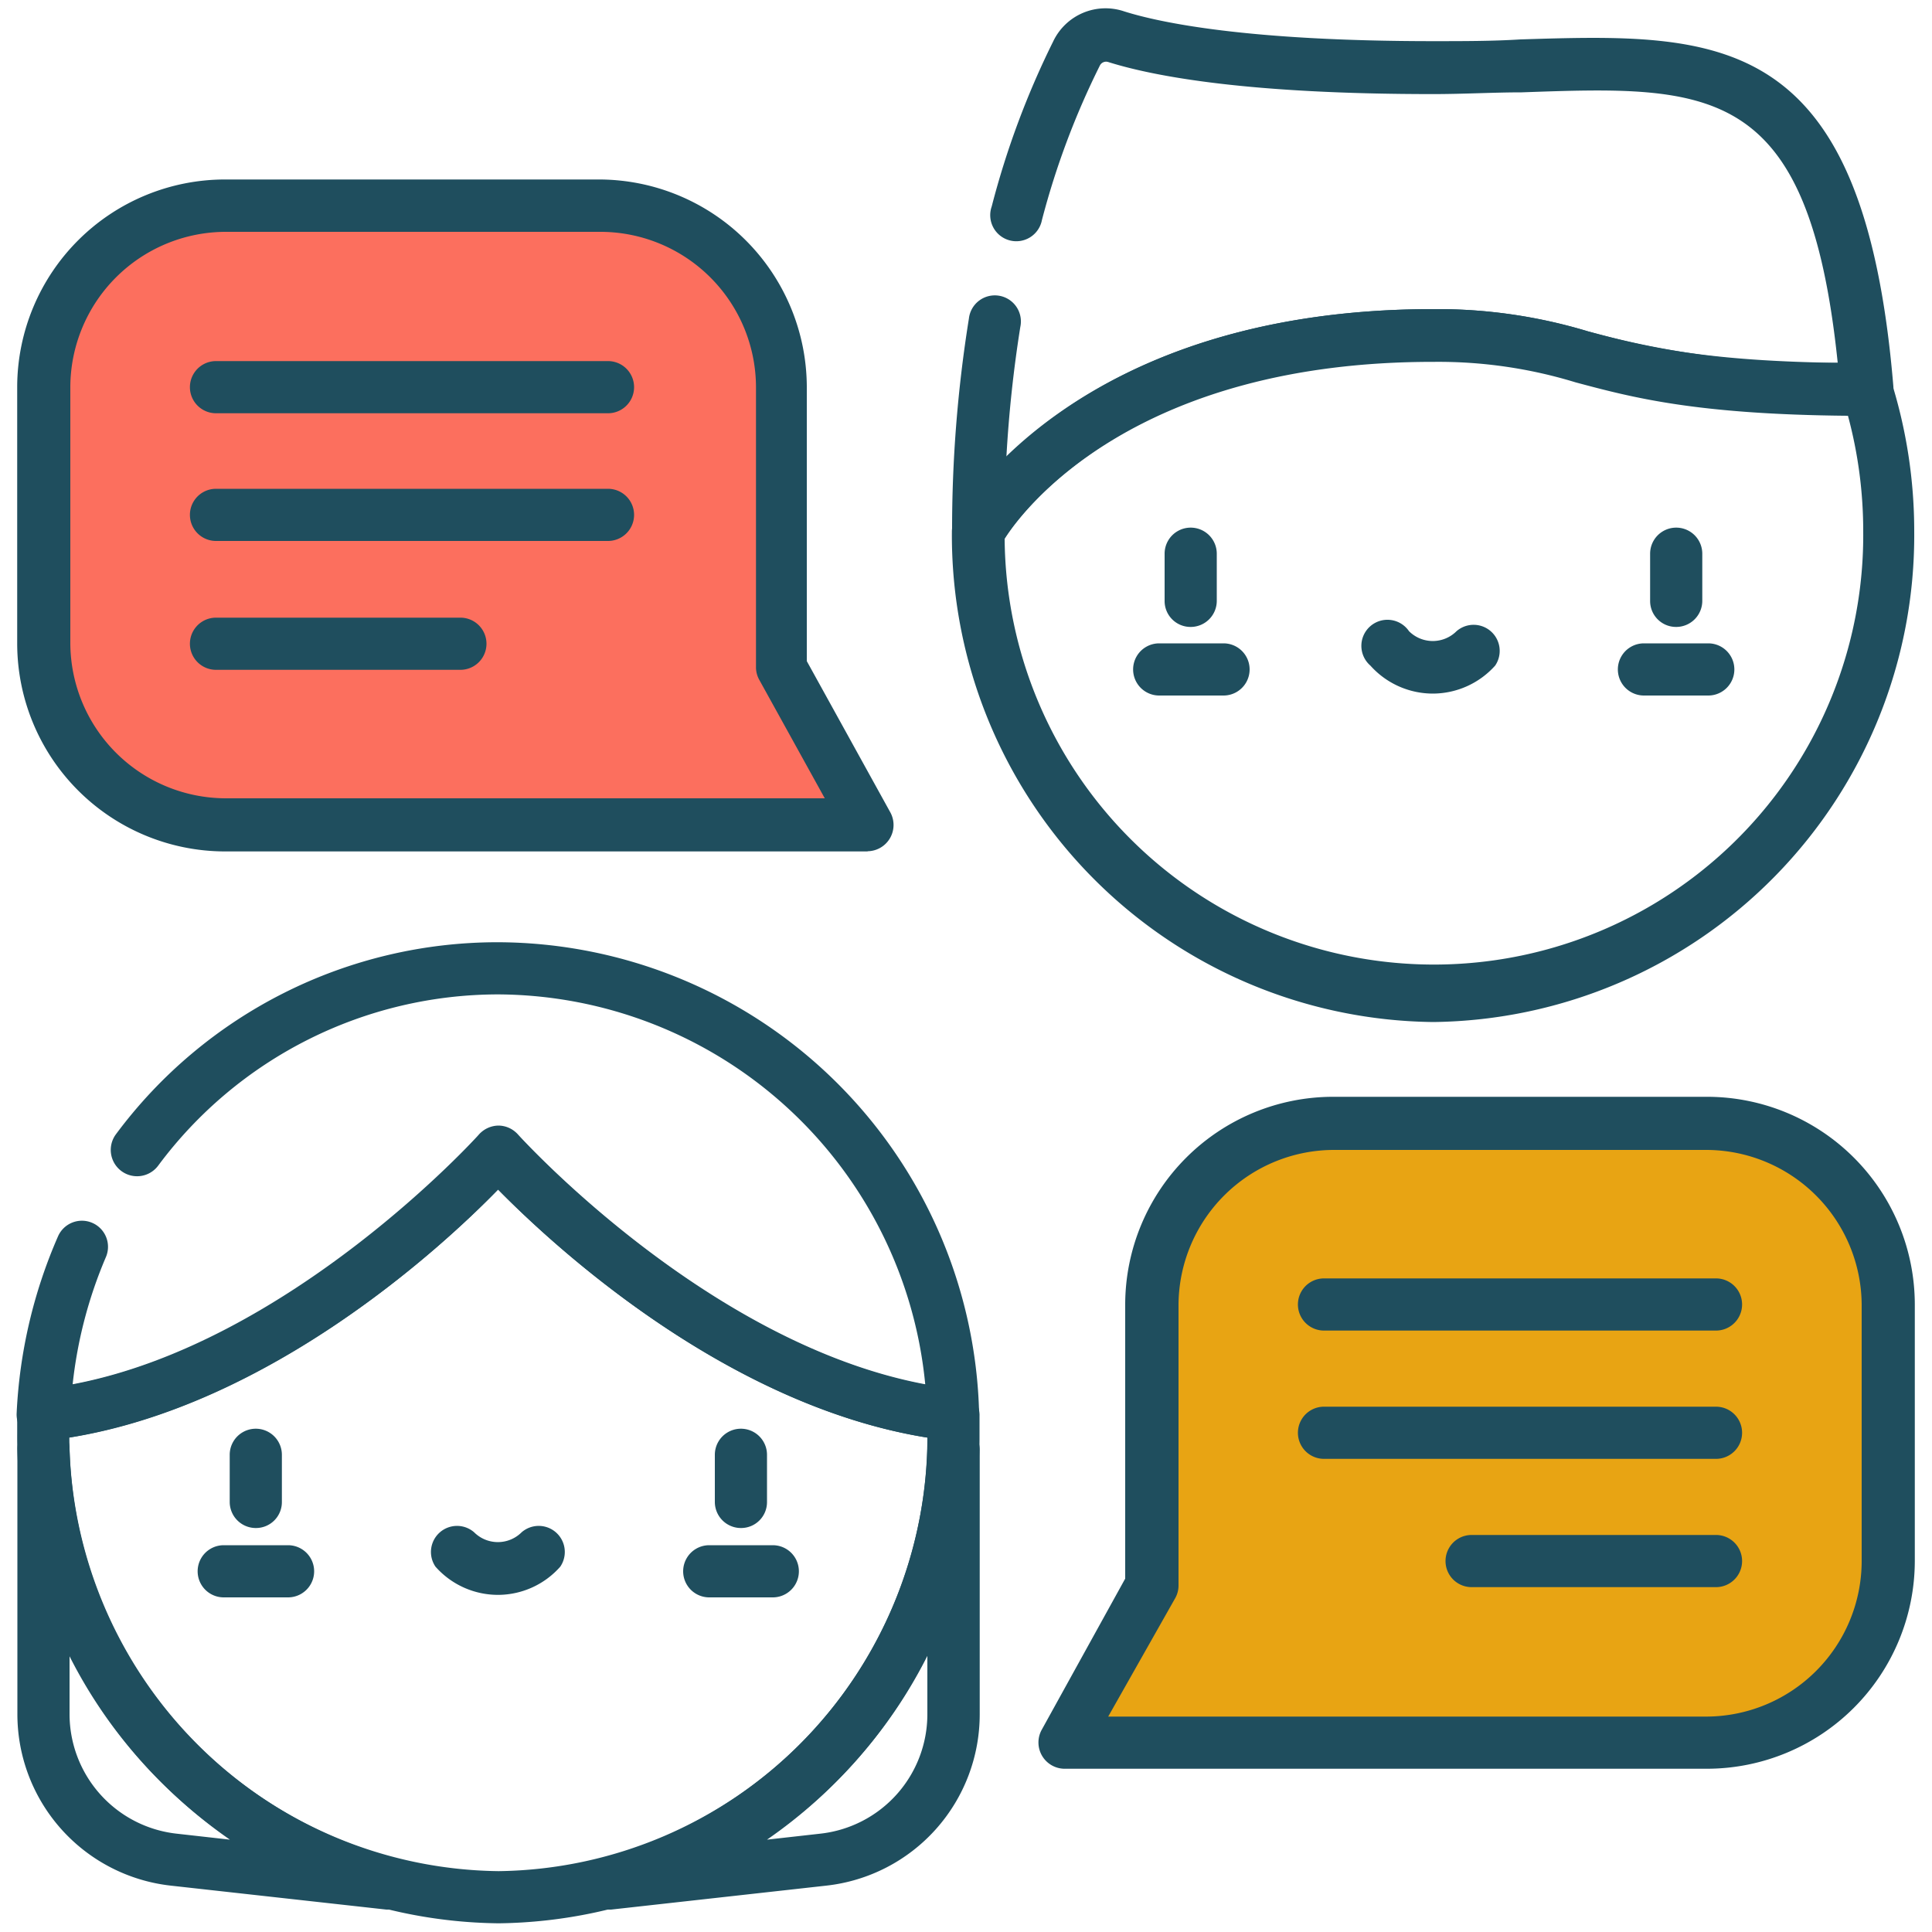
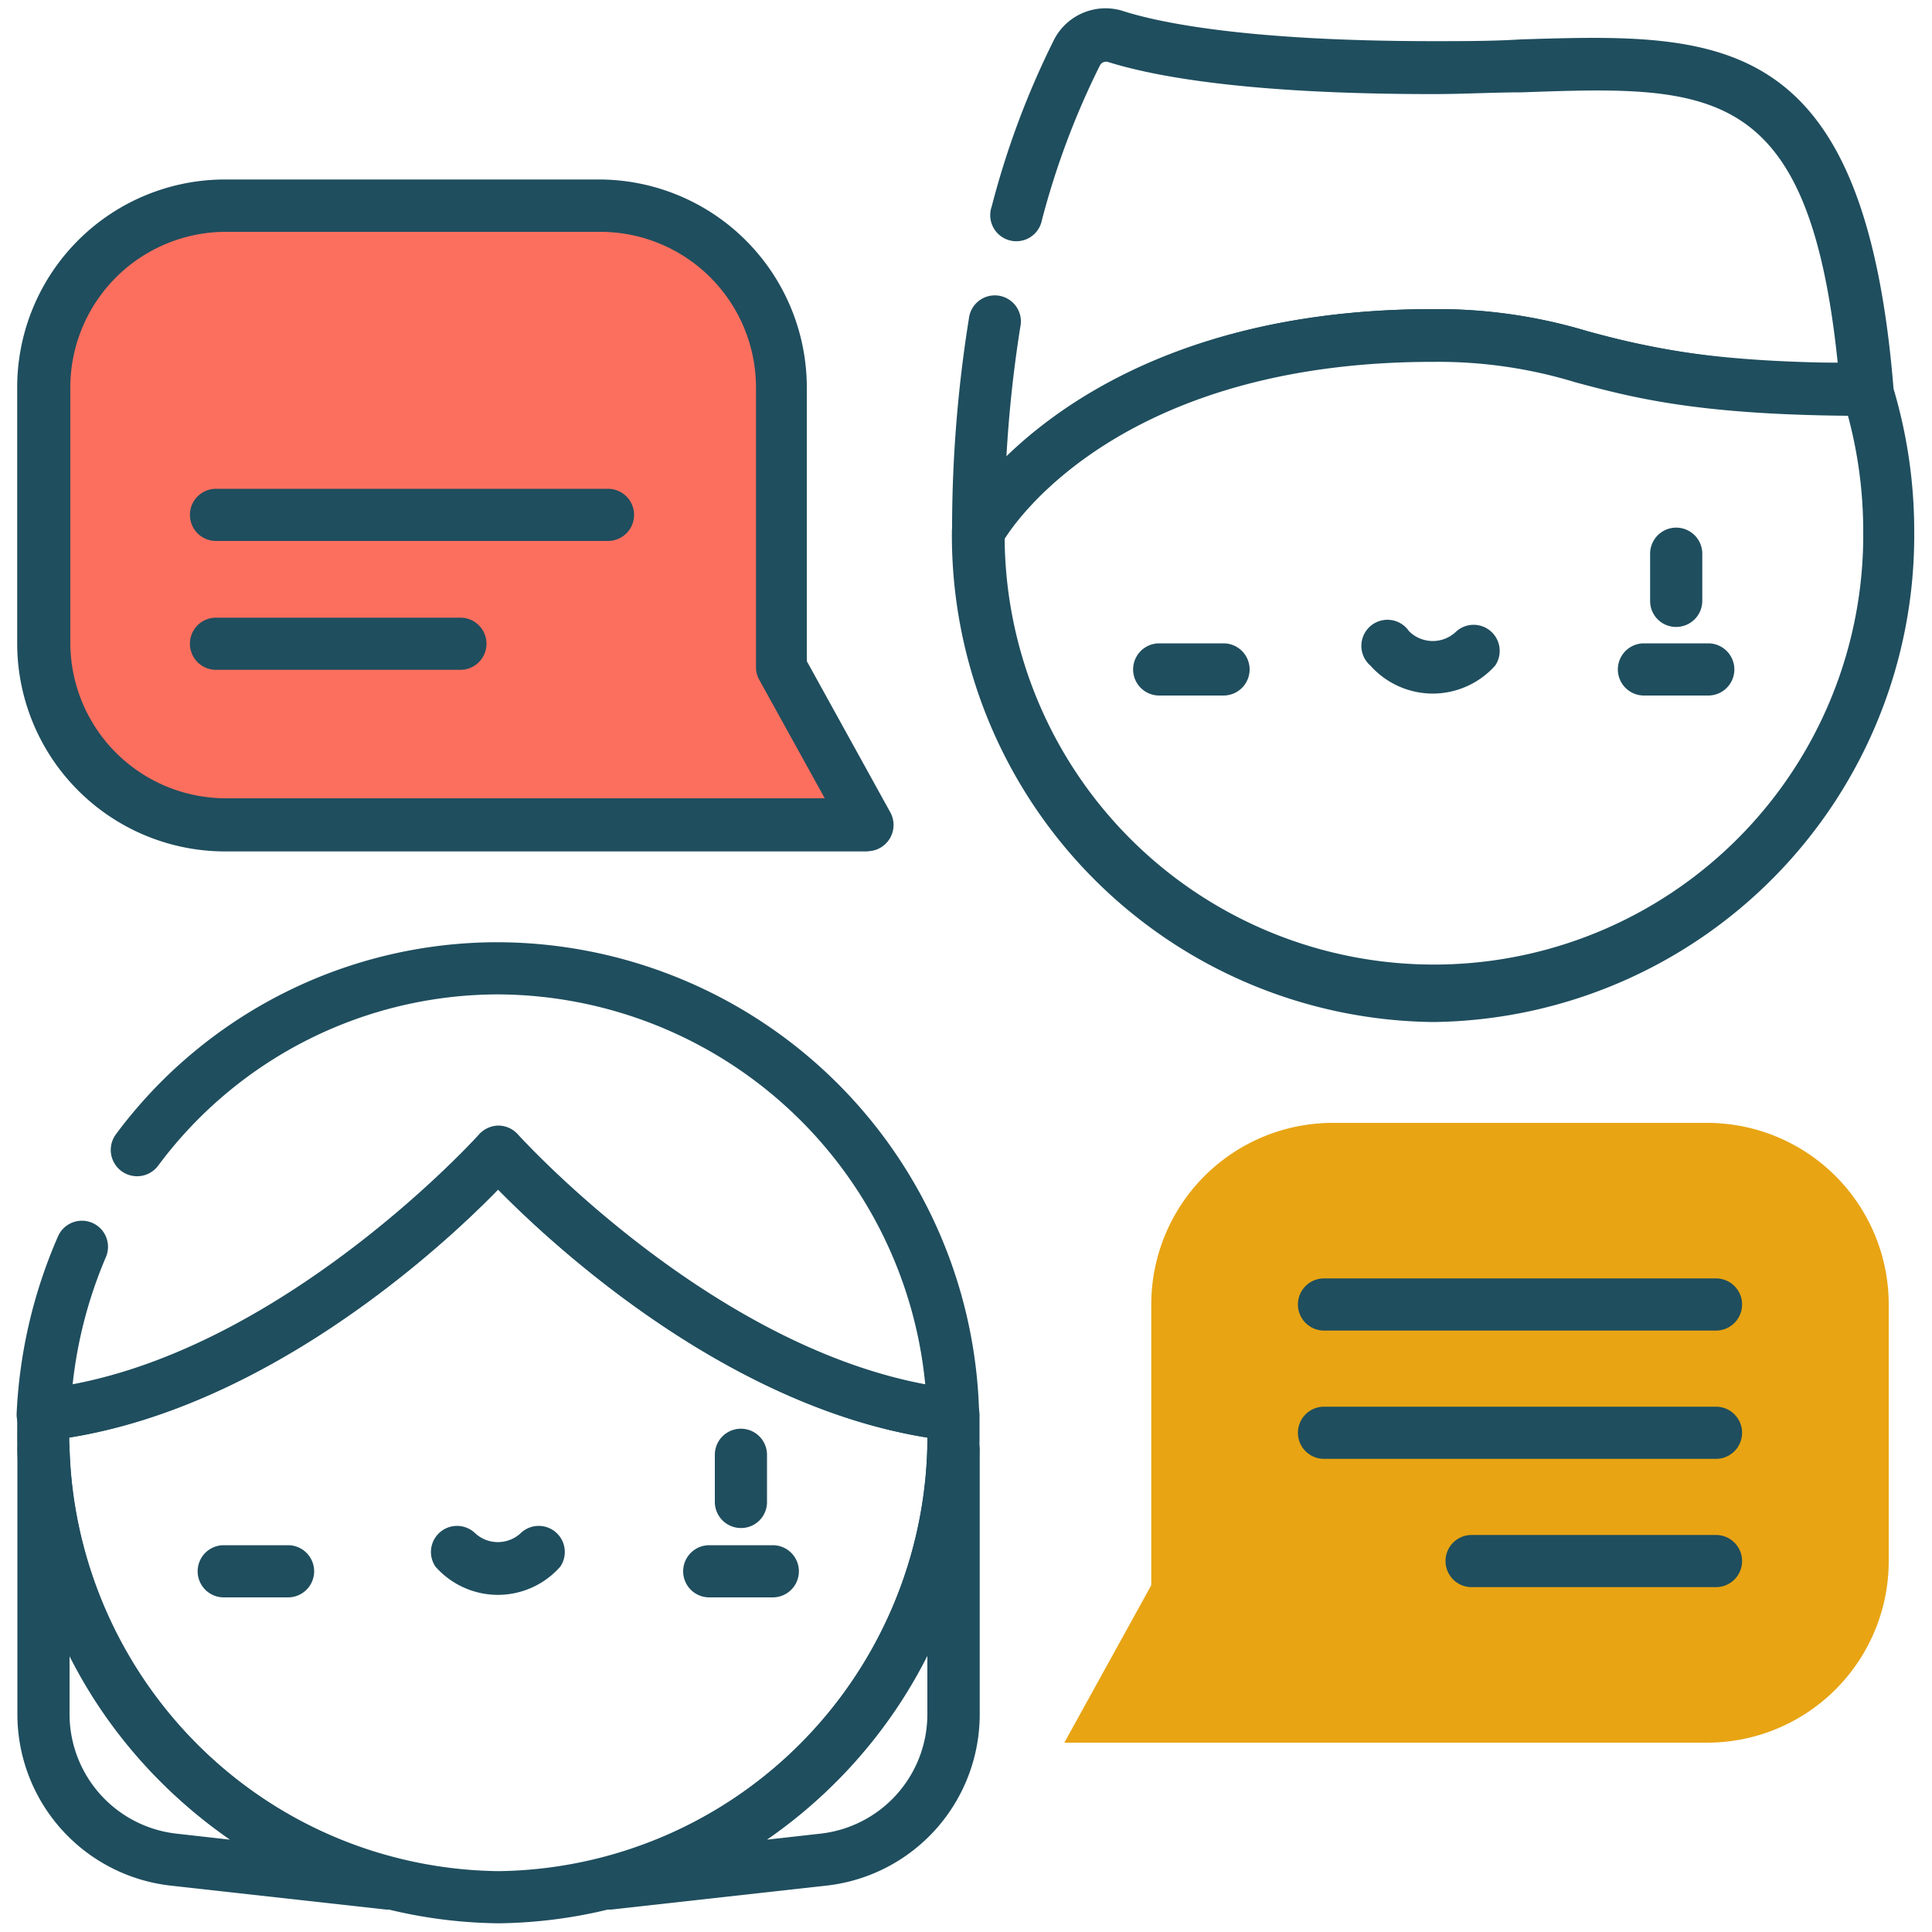
<svg xmlns="http://www.w3.org/2000/svg" id="Layer_1" data-name="Layer 1" width="100" height="100" viewBox="0 0 100 100">
  <defs>
    <style>      .cls-1 {        fill: #e8a413;      }      .cls-2 {        fill: #fc6f5e;      }      .cls-3 {        fill: #1f4e5e;      }    </style>
  </defs>
  <g>
    <g id="g449">
      <path id="path451" class="cls-1" d="M59.59,82.05V67.52a9.4,9.4,0,0,1,9.4-9.4H88.36a9.4,9.4,0,0,1,9.4,9.4V80.8a9.4,9.4,0,0,1-9.4,9.4H55.09Z" />
    </g>
    <g id="g433">
      <path id="path435" class="cls-2" d="M40.41,34.57V20a9.4,9.4,0,0,0-9.4-9.4H11.64A9.4,9.4,0,0,0,2.24,20V33.32a9.4,9.4,0,0,0,9.4,9.4H44.91Z" />
    </g>
    <g id="g389">
      <path class="cls-3" d="M86.76,32.45a1.34,1.34,0,0,1-1.35-1.35V28.66a1.35,1.35,0,1,1,2.7,0V31.1A1.35,1.35,0,0,1,86.76,32.45Z" />
    </g>
    <g id="g393">
      <path class="cls-3" d="M88.42,36H85.09a1.35,1.35,0,0,1,0-2.7h3.33a1.35,1.35,0,1,1,0,2.7Z" />
    </g>
    <g id="g397">
-       <path class="cls-3" d="M61.63,32.45a1.34,1.34,0,0,1-1.35-1.35V28.66a1.35,1.35,0,1,1,2.7,0V31.1A1.35,1.35,0,0,1,61.63,32.45Z" />
-     </g>
+       </g>
    <g id="g401">
      <path class="cls-3" d="M63.29,36H60a1.35,1.35,0,1,1,0-2.7h3.33a1.35,1.35,0,1,1,0,2.7Z" />
    </g>
    <g id="g405">
      <path class="cls-3" d="M74.19,35.9a4.34,4.34,0,0,1-3.26-1.45,1.35,1.35,0,1,1,2-1.78,1.74,1.74,0,0,0,2.46,0,1.35,1.35,0,0,1,2,1.78A4.34,4.34,0,0,1,74.19,35.9Z" />
    </g>
    <g id="g409">
-       <path class="cls-3" d="M13.24,79.09a1.35,1.35,0,0,1-1.35-1.35V75.3a1.35,1.35,0,0,1,2.7,0v2.44A1.34,1.34,0,0,1,13.24,79.09Z" />
-     </g>
+       </g>
    <g id="g413">
      <path class="cls-3" d="M14.91,82.68H11.58a1.35,1.35,0,1,1,0-2.7h3.33a1.35,1.35,0,1,1,0,2.7Z" />
    </g>
    <g id="g417">
      <path class="cls-3" d="M38.37,79.09A1.35,1.35,0,0,1,37,77.74V75.3a1.35,1.35,0,0,1,2.7,0v2.44A1.34,1.34,0,0,1,38.37,79.09Z" />
    </g>
    <g id="g421">
      <path class="cls-3" d="M40,82.68H36.71a1.35,1.35,0,1,1,0-2.7H40a1.35,1.35,0,1,1,0,2.7Z" />
    </g>
    <g id="g425">
      <path class="cls-3" d="M25.81,82.55a4.32,4.32,0,0,1-3.27-1.46,1.35,1.35,0,0,1,2-1.78,1.74,1.74,0,0,0,2.46,0,1.35,1.35,0,0,1,2,1.78A4.31,4.31,0,0,1,25.81,82.55Z" />
    </g>
    <g id="g429">
      <path class="cls-3" d="M2.26,74.58a1.35,1.35,0,0,1-1-.4,1.38,1.38,0,0,1-.4-1A25.83,25.83,0,0,1,3,64a1.35,1.35,0,1,1,2.48,1.07,23,23,0,0,0-1.72,6.58C15,69.53,24.7,58.83,24.8,58.71a1.38,1.38,0,0,1,1-.45h0a1.36,1.36,0,0,1,1,.45c.11.12,9.79,10.82,21.09,12.94A22.32,22.32,0,0,0,25.81,51.47,21.94,21.94,0,0,0,8.19,60.33,1.35,1.35,0,0,1,6,58.71a24.6,24.6,0,0,1,19.78-9.94,25,25,0,0,1,24.9,24.41,1.33,1.33,0,0,1-.39,1,1.35,1.35,0,0,1-1.11.39c-10.91-1.21-20.36-9.91-23.4-13-3,3.09-12.49,11.79-23.41,13Z" />
    </g>
    <g id="g433-2" data-name="g433">
      <path class="cls-3" d="M44.91,44.07H11.64A10.77,10.77,0,0,1,.89,33.32V20A10.76,10.76,0,0,1,11.64,9.29H31A10.77,10.77,0,0,1,41.76,20V34.22l4.33,7.84a1.36,1.36,0,0,1-1.18,2ZM11.64,12a8.06,8.06,0,0,0-8,8V33.32a8.06,8.06,0,0,0,8.05,8h31l-3.4-6.15a1.33,1.33,0,0,1-.16-.65V20a8.06,8.06,0,0,0-8-8Z" />
    </g>
    <g id="g437">
-       <path class="cls-3" d="M31.47,21.39H11.18a1.35,1.35,0,1,1,0-2.7H31.47a1.35,1.35,0,1,1,0,2.7Z" />
-     </g>
+       </g>
    <g id="g441">
      <path class="cls-3" d="M31.47,28H11.18a1.35,1.35,0,1,1,0-2.7H31.47a1.35,1.35,0,0,1,0,2.7Z" />
    </g>
    <g id="g445">
      <path class="cls-3" d="M23.83,34.67H11.18a1.35,1.35,0,1,1,0-2.7H23.83a1.35,1.35,0,0,1,0,2.7Z" />
    </g>
    <g id="g449-2" data-name="g449">
-       <path class="cls-3" d="M88.36,91.55H55.09a1.36,1.36,0,0,1-1.18-2l4.33-7.84V67.52A10.77,10.77,0,0,1,69,56.77H88.36A10.76,10.76,0,0,1,99.11,67.52V80.8A10.77,10.77,0,0,1,88.36,91.55Zm-31-2.7h31a8.06,8.06,0,0,0,8-8V67.52a8.06,8.06,0,0,0-8-8H69a8.06,8.06,0,0,0-8,8V82.05a1.33,1.33,0,0,1-.16.65Zm2.21-6.8h0Z" />
-     </g>
+       </g>
    <g id="g453">
      <path class="cls-3" d="M88.82,68.87H68.53a1.35,1.35,0,1,1,0-2.7H88.82a1.35,1.35,0,1,1,0,2.7Z" />
    </g>
    <g id="g457">
      <path class="cls-3" d="M88.82,75.51H68.53a1.35,1.35,0,1,1,0-2.7H88.82a1.35,1.35,0,1,1,0,2.7Z" />
    </g>
    <g id="g461">
      <path class="cls-3" d="M88.82,82.15H76.17a1.35,1.35,0,1,1,0-2.7H88.82a1.35,1.35,0,1,1,0,2.7Z" />
    </g>
    <g id="g465">
      <path class="cls-3" d="M74.19,52.9A25.19,25.19,0,0,1,49.27,27.52a1.38,1.38,0,0,1,.17-.66C49.69,26.42,55.68,16,74.19,16a26.9,26.9,0,0,1,8,1.15c2.88.77,6.14,1.64,14.41,1.64a1.35,1.35,0,0,1,1.29.94,25.89,25.89,0,0,1,1.19,7.78A25.19,25.19,0,0,1,74.19,52.9ZM52,27.89a22.22,22.22,0,1,0,44.44-.37,22.92,22.92,0,0,0-.79-6c-7.89-.07-11.18-.95-14.1-1.73a24.21,24.21,0,0,0-7.33-1.06C58.81,18.71,53,26.29,52,27.89Z" />
    </g>
    <g id="g469">
      <path class="cls-3" d="M50.62,28.86a1.32,1.32,0,0,1-.34,0,1.35,1.35,0,0,1-1-1.3,68.76,68.76,0,0,1,.87-11.07,1.35,1.35,0,1,1,2.66.44,66.19,66.19,0,0,0-.72,6.74C55.38,20.43,62.13,16,74.19,16a26.9,26.9,0,0,1,8,1.15,45.31,45.31,0,0,0,12.93,1.63c-1.5-14.51-6.57-14.35-16.36-14-1.47,0-3,.09-4.6.09-9.5,0-14.38-.9-16.8-1.66a.36.36,0,0,0-.43.18,41.19,41.19,0,0,0-3,8,1.35,1.35,0,1,1-2.6-.7,43.89,43.89,0,0,1,3.18-8.54A3,3,0,0,1,58.19.59c1.84.58,6.36,1.54,16,1.54,1.58,0,3.07,0,4.51-.09C89,1.72,96.46,1.49,98,20a1.35,1.35,0,0,1-1.34,1.46c-8.63,0-12.08-.92-15.12-1.73a24.21,24.21,0,0,0-7.33-1.06c-16.83,0-22.17,9.08-22.39,9.47A1.36,1.36,0,0,1,50.62,28.86Z" />
    </g>
    <g id="g473">
      <path class="cls-3" d="M31.48,98.84a1.34,1.34,0,0,1-1.32-1.11,1.36,1.36,0,0,1,1-1.55A22.64,22.64,0,0,0,48,75a1.34,1.34,0,0,1,1.38-1.31A1.36,1.36,0,0,1,50.71,75V88.72a8.92,8.92,0,0,1-7.94,8.88L31.63,98.84ZM48,85.65a25.41,25.41,0,0,1-8.3,9.57l2.76-.31A6.22,6.22,0,0,0,48,88.72Z" />
    </g>
    <g id="g477">
      <path class="cls-3" d="M20.13,98.84H20L8.84,97.6A8.93,8.93,0,0,1,.9,88.72V75a1.36,1.36,0,0,1,1.33-1.35h0A1.35,1.35,0,0,1,3.6,75,22.66,22.66,0,0,0,20.46,96.18a1.35,1.35,0,0,1-.33,2.66ZM3.6,85.65v3.07a6.23,6.23,0,0,0,5.54,6.19l2.76.31A25.58,25.58,0,0,1,3.6,85.65Z" />
    </g>
    <g id="g481">
      <path class="cls-3" d="M25.81,99.55A25.19,25.19,0,0,1,.89,74.16c0-.33,0-.66,0-1A1.36,1.36,0,0,1,1.76,72a1.58,1.58,0,0,1,.42-.09c12-1.36,22.52-13,22.62-13.17a1.4,1.4,0,0,1,2,0c.11.12,10.69,11.82,22.65,13.17a1.44,1.44,0,0,1,.4.09,1.35,1.35,0,0,1,.85,1.21c0,.32,0,.65,0,1A25.19,25.19,0,0,1,25.81,99.55ZM3.59,74.41A22.48,22.48,0,0,0,25.81,96.85,22.48,22.48,0,0,0,48,74.41c-10.41-1.67-19.29-9.86-22.22-12.84C22.88,64.55,14,72.74,3.59,74.41Z" />
    </g>
  </g>
</svg>